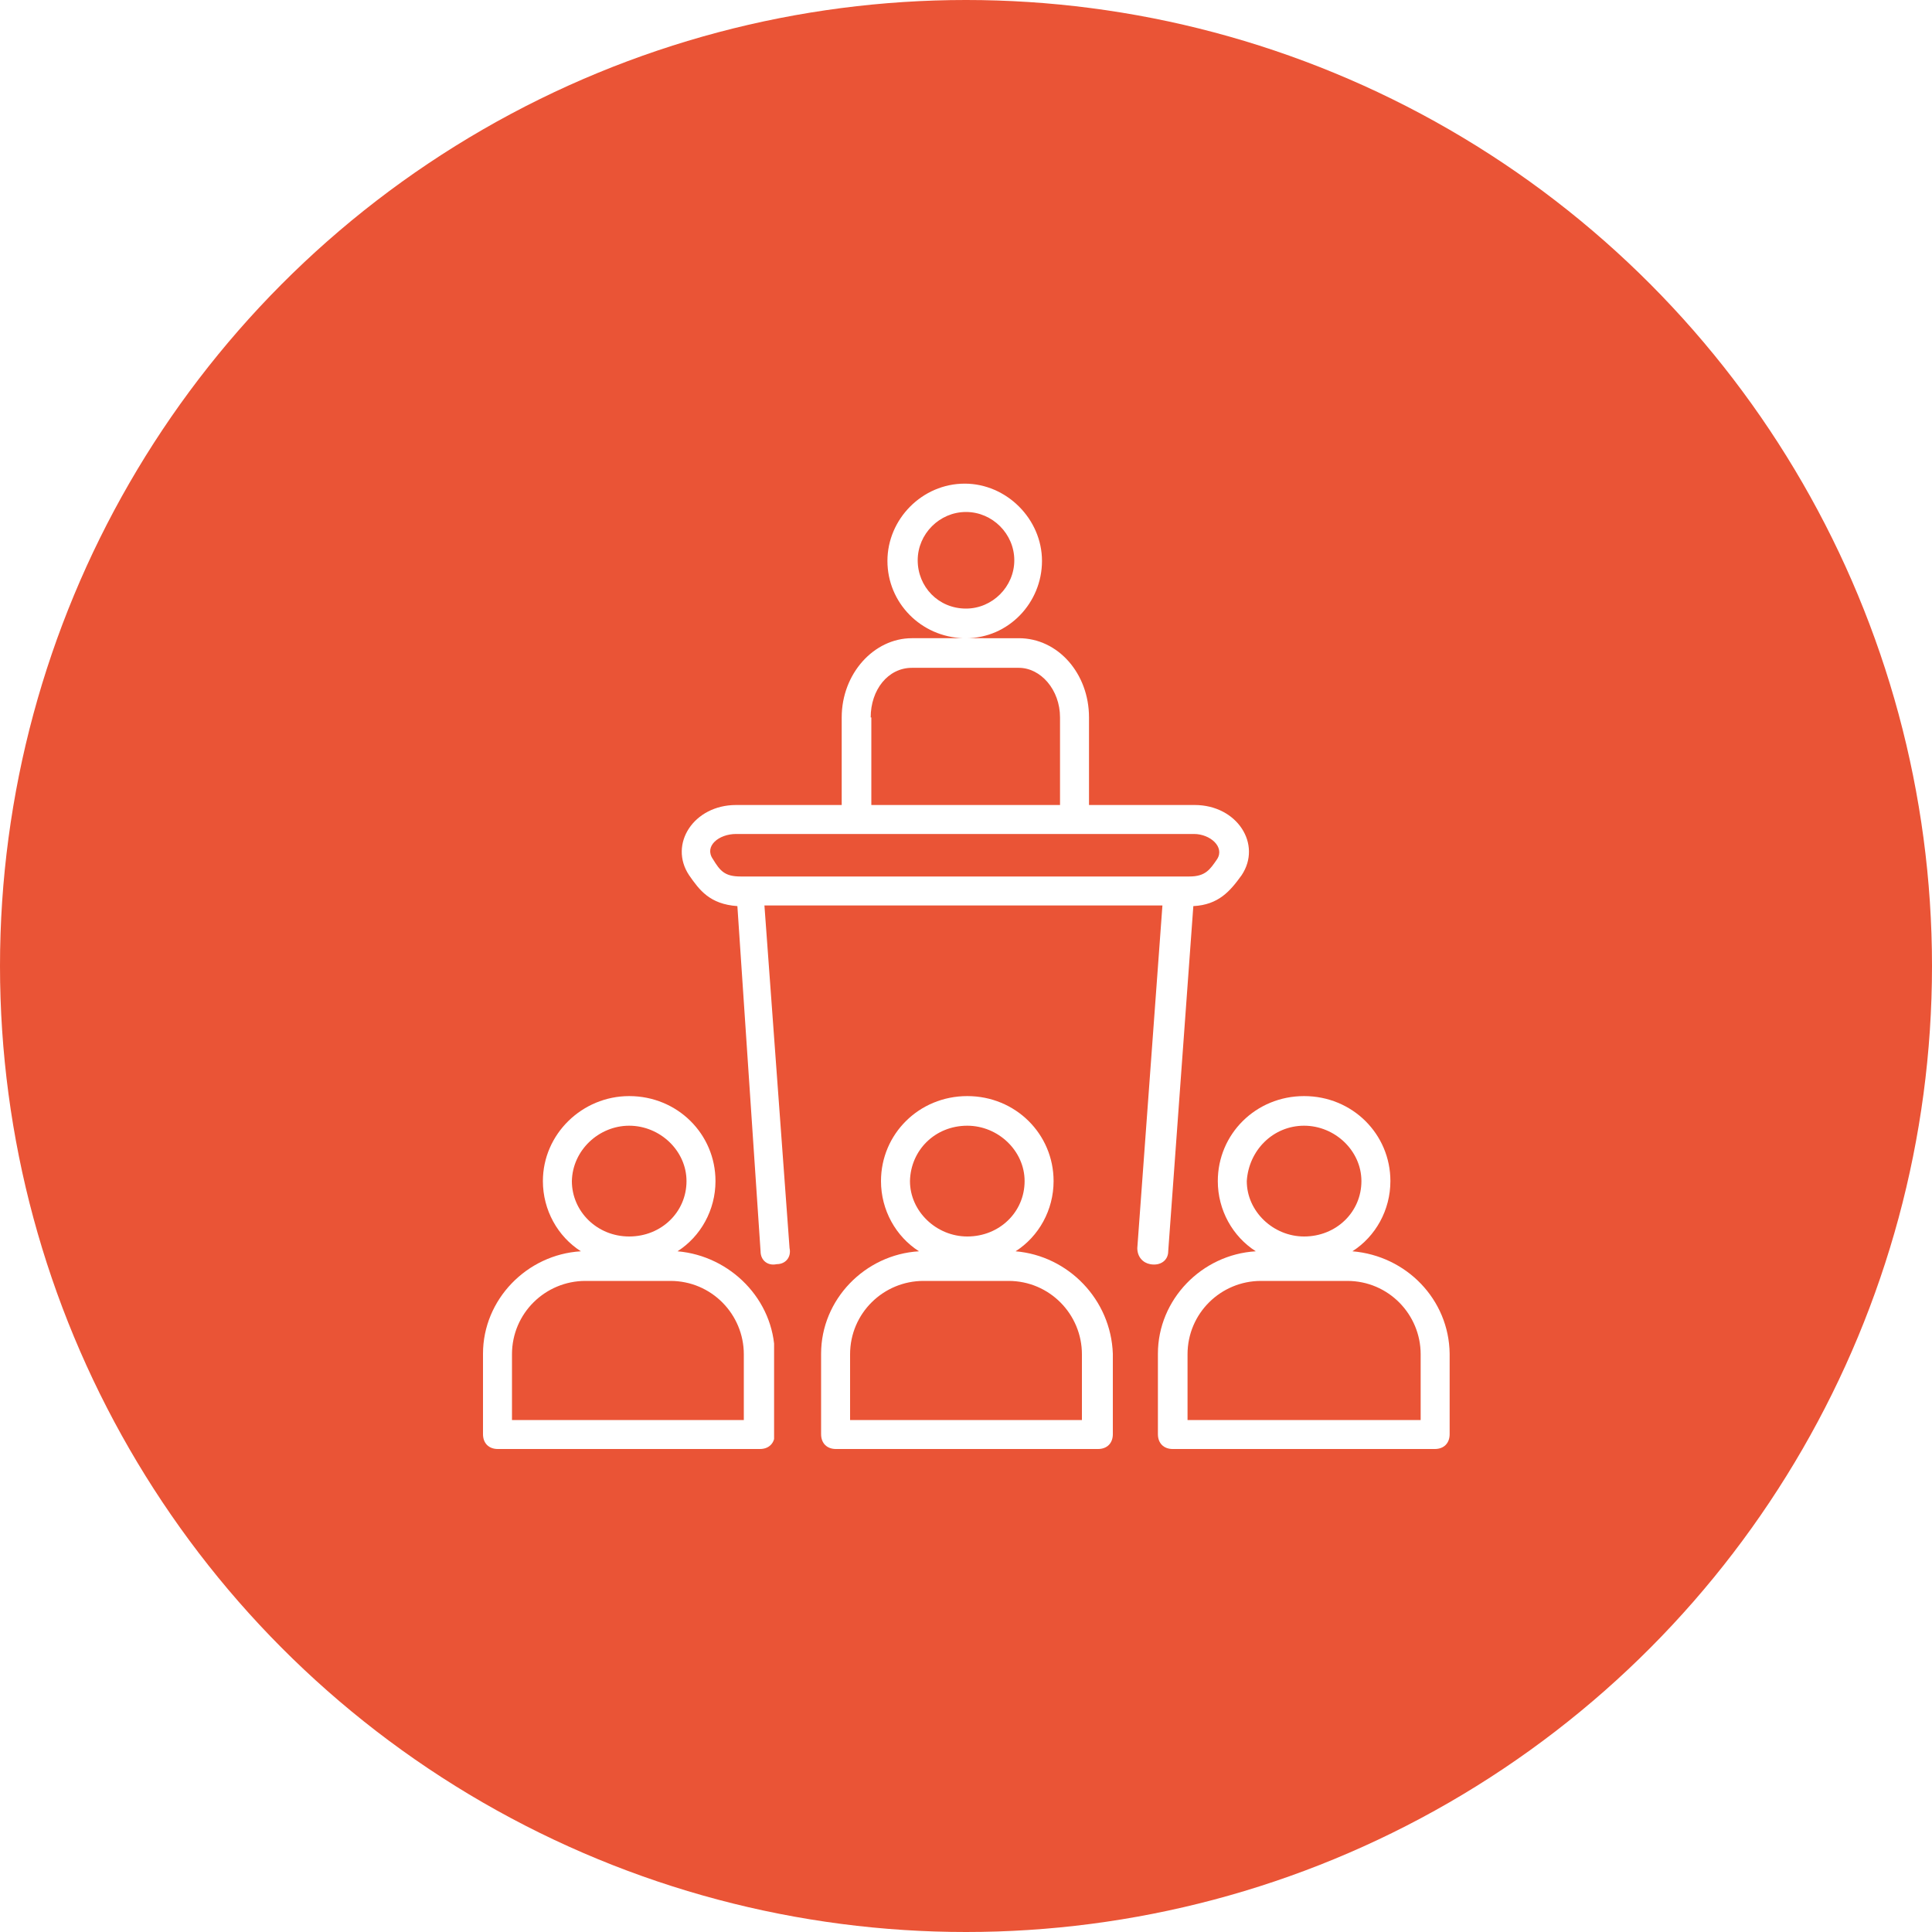
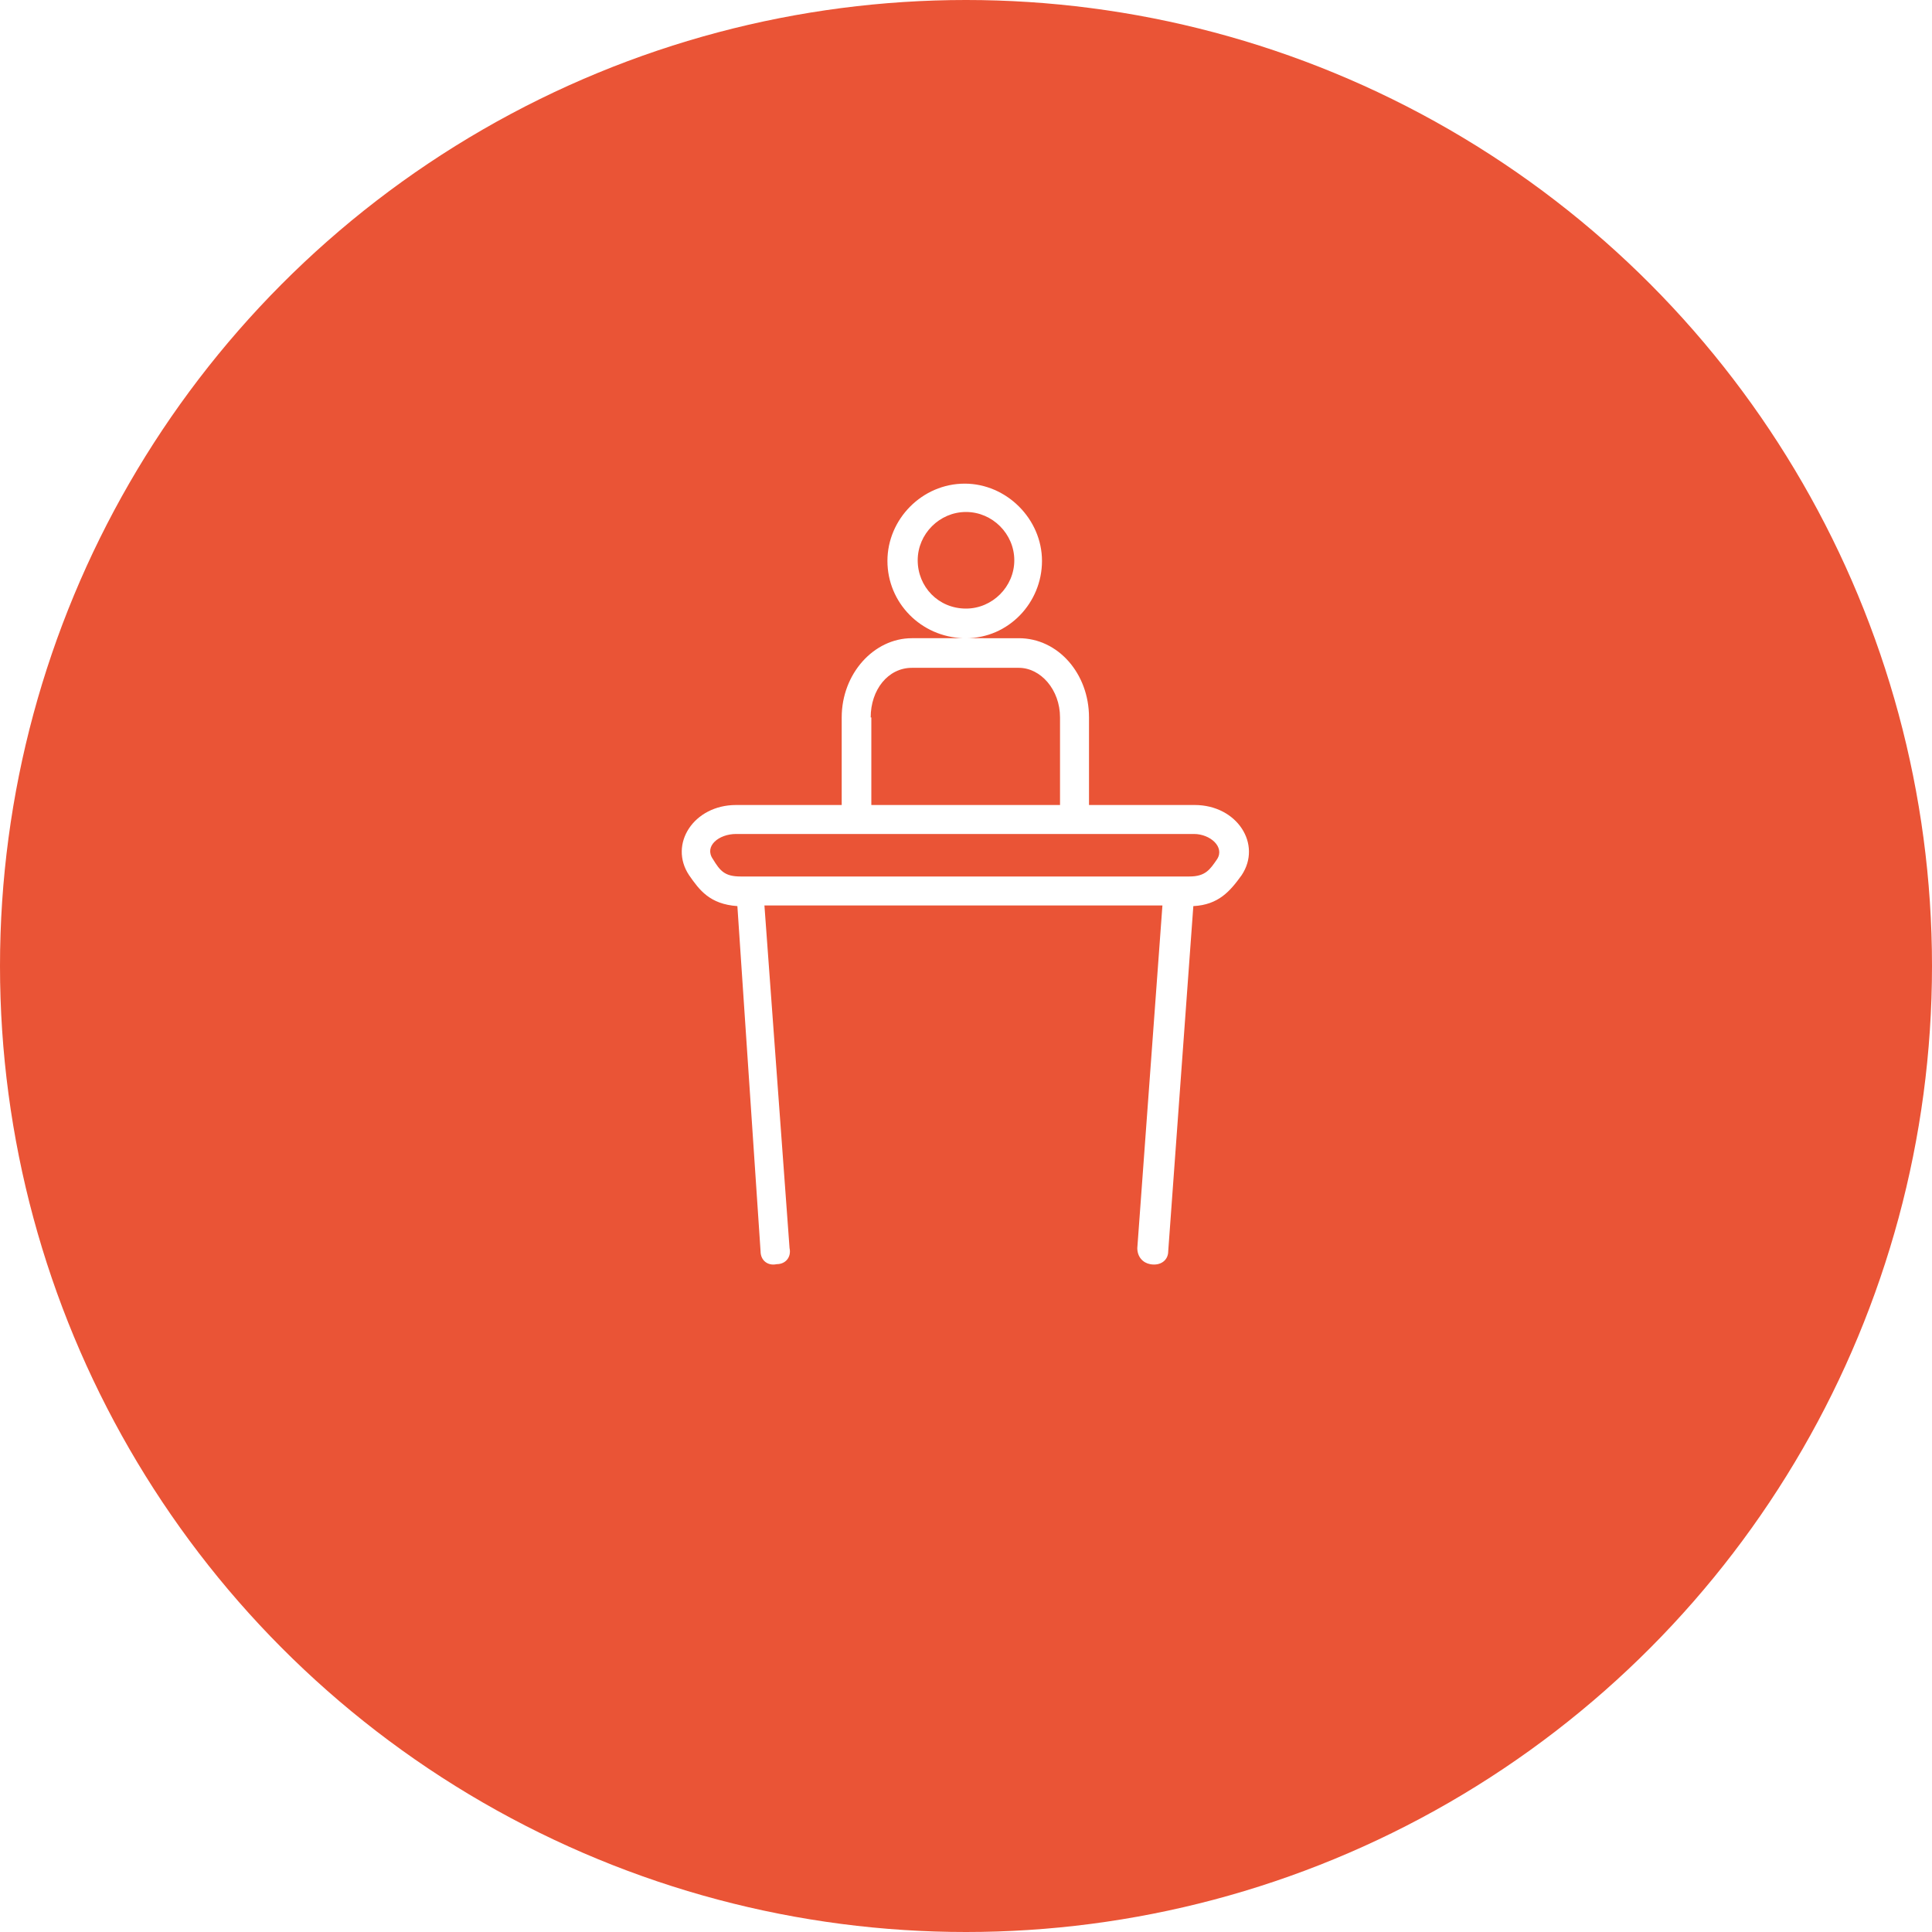
<svg xmlns="http://www.w3.org/2000/svg" xmlns:xlink="http://www.w3.org/1999/xlink" version="1.1" id="Layer_1" x="0px" y="0px" viewBox="0 0 300 300" style="enable-background:new 0 0 300 300;" xml:space="preserve">
  <style type="text/css">
	.st0{clip-path:url(#SVGID_2_);}
	.st1{clip-path:url(#SVGID_4_);fill:#EA5436;}
	.st2{clip-path:url(#SVGID_6_);}
	.st3{clip-path:url(#SVGID_8_);fill:#FFFFFF;}
	.st4{clip-path:url(#SVGID_10_);}
	.st5{clip-path:url(#SVGID_12_);enable-background:new    ;}
	.st6{clip-path:url(#SVGID_14_);}
	.st7{clip-path:url(#SVGID_16_);}
	.st8{clip-path:url(#SVGID_18_);fill:#FFFFFF;}
	.st9{clip-path:url(#SVGID_20_);}
	.st10{clip-path:url(#SVGID_22_);fill:#FFFFFF;}
	.st11{clip-path:url(#SVGID_24_);}
	.st12{clip-path:url(#SVGID_26_);fill:#FFFFFF;}
</style>
  <g>
    <defs>
      <circle id="SVGID_1_" cx="150" cy="150" r="150" />
    </defs>
    <clipPath id="SVGID_2_">
      <use xlink:href="#SVGID_1_" style="overflow:visible;" />
    </clipPath>
    <g class="st0">
      <defs>
        <rect id="SVGID_3_" x="-811" y="-2490" width="3200" height="3097" />
      </defs>
      <clipPath id="SVGID_4_">
        <use xlink:href="#SVGID_3_" style="overflow:visible;" />
      </clipPath>
      <rect x="-5" y="-5" class="st1" width="310" height="310" />
    </g>
  </g>
  <g>
    <defs>
      <path id="SVGID_5_" d="M181.4,194.3l3.9-53.6c3.9-0.2,5.7-2.3,7.5-4.8c3.2-4.8-0.7-10.9-7.3-10.9h-16.4v-13.6    c0-6.8-4.8-12.3-10.9-12.3H150c6.6,0,11.8-5.5,11.8-12s-5.5-12-12-12c-6.6,0-12,5.5-12,12s5.2,11.8,11.8,12h-8    c-5.9,0-10.9,5.5-10.9,12.3V125h-16.4c-6.6,0-10.5,6.1-7.3,10.9c1.6,2.3,3.2,4.5,7.5,4.8l3.6,53.6c0,1.4,1.1,2.3,2.5,2    c1.4,0,2.3-1.1,2-2.5l-3.9-53.2h61.8l-3.9,53.2c0,1.4,0.9,2.3,2,2.5C180.2,196.6,181.4,195.7,181.4,194.3z M142.5,87    c0-4.1,3.4-7.5,7.5-7.5c4.1,0,7.5,3.4,7.5,7.5s-3.4,7.5-7.5,7.5C145.7,94.5,142.5,91.1,142.5,87z M135.2,111.4    c0-4.3,2.7-7.7,6.4-7.7h16.6c3.4,0,6.4,3.4,6.4,7.7V125h-29.3V111.4z M110.7,133.4c-1.4-2,0.9-3.9,3.6-3.9h71.1    c2.5,0,4.8,2,3.6,3.9c-1.1,1.6-1.8,2.7-4.3,2.7H115C112.5,136.1,111.8,135.2,110.7,133.4z" />
    </defs>
    <clipPath id="SVGID_6_">
      <use xlink:href="#SVGID_5_" style="overflow:visible;" />
    </clipPath>
    <g class="st2">
      <defs>
        <rect id="SVGID_7_" x="-811" y="-2490" width="3200" height="3097" />
      </defs>
      <clipPath id="SVGID_8_">
        <use xlink:href="#SVGID_7_" style="overflow:visible;" />
      </clipPath>
      <rect x="100.9" y="70" class="st3" width="97.9" height="131.4" />
    </g>
  </g>
  <g>
    <defs>
      <rect id="SVGID_9_" x="75" y="170.2" width="45.2" height="54.8" />
    </defs>
    <clipPath id="SVGID_10_">
      <use xlink:href="#SVGID_9_" style="overflow:visible;" />
    </clipPath>
    <g class="st4">
      <defs>
-         <rect id="SVGID_11_" x="-811" y="-2490" width="3200" height="3097" />
-       </defs>
+         </defs>
      <clipPath id="SVGID_12_">
        <use xlink:href="#SVGID_11_" style="overflow:visible;" />
      </clipPath>
      <g class="st5">
        <g>
          <defs>
            <rect id="SVGID_13_" x="75" y="170" width="46" height="55" />
          </defs>
          <clipPath id="SVGID_14_">
            <use xlink:href="#SVGID_13_" style="overflow:visible;" />
          </clipPath>
          <g class="st6">
            <defs>
              <path id="SVGID_15_" d="M105.2,194.3c3.6-2.3,5.9-6.4,5.9-10.9c0-7.3-5.9-13.2-13.4-13.2c-7.3,0-13.4,5.9-13.4,13.2        c0,4.5,2.3,8.6,5.9,10.9c-8.4,0.5-15.2,7.5-15.2,15.9v12.5c0,1.4,0.9,2.3,2.3,2.3H118c1.4,0,2.3-0.9,2.3-2.3v-12.5        C120.2,201.8,113.4,195,105.2,194.3z M97.7,174.8c4.8,0,8.9,3.9,8.9,8.6c0,4.8-3.9,8.6-8.9,8.6c-5,0-8.9-3.9-8.9-8.6        C88.9,178.6,93,174.8,97.7,174.8z M115.7,220.5H79.5v-10.2c0-6.4,5.2-11.4,11.4-11.4h13.2c6.4,0,11.4,5.2,11.4,11.4v10.2        H115.7z" />
            </defs>
            <clipPath id="SVGID_16_">
              <use xlink:href="#SVGID_15_" style="overflow:visible;" />
            </clipPath>
            <g class="st7">
              <defs>
                <rect id="SVGID_17_" x="75" y="170" width="46" height="55" />
              </defs>
              <clipPath id="SVGID_18_">
                <use xlink:href="#SVGID_17_" style="overflow:visible;" />
              </clipPath>
              <rect x="70" y="165.2" class="st8" width="55.2" height="64.8" />
            </g>
          </g>
        </g>
      </g>
    </g>
  </g>
  <g>
    <defs>
      <path id="SVGID_19_" d="M157.7,194.3c3.6-2.3,5.9-6.4,5.9-10.9c0-7.3-5.9-13.2-13.4-13.2c-7.5,0-13.4,5.9-13.4,13.2    c0,4.5,2.3,8.6,5.9,10.9c-8.4,0.5-15.2,7.5-15.2,15.9v12.5c0,1.4,0.9,2.3,2.3,2.3h40.7c1.4,0,2.3-0.9,2.3-2.3v-12.5    C172.5,201.8,165.9,195,157.7,194.3z M150.2,174.8c4.8,0,8.9,3.9,8.9,8.6c0,4.8-3.9,8.6-8.9,8.6c-4.8,0-8.9-3.9-8.9-8.6    C141.4,178.6,145.2,174.8,150.2,174.8z M168,220.5H132v-10.2c0-6.4,5.2-11.4,11.4-11.4h13.2c6.4,0,11.4,5.2,11.4,11.4V220.5z" />
    </defs>
    <clipPath id="SVGID_20_">
      <use xlink:href="#SVGID_19_" style="overflow:visible;" />
    </clipPath>
    <g class="st9">
      <defs>
-         <rect id="SVGID_21_" x="-811" y="-2490" width="3200" height="3097" />
-       </defs>
+         </defs>
      <clipPath id="SVGID_22_">
        <use xlink:href="#SVGID_21_" style="overflow:visible;" />
      </clipPath>
      <rect x="122.5" y="165.2" class="st10" width="55.2" height="64.8" />
    </g>
  </g>
  <g>
    <defs>
-       <path id="SVGID_23_" d="M210,194.3c3.6-2.3,5.9-6.4,5.9-10.9c0-7.3-5.9-13.2-13.4-13.2s-13.4,5.9-13.4,13.2    c0,4.5,2.3,8.6,5.9,10.9c-8.4,0.5-15.2,7.5-15.2,15.9v12.5c0,1.4,0.9,2.3,2.3,2.3h40.7c1.4,0,2.3-0.9,2.3-2.3v-12.5    C225,201.8,218.4,195,210,194.3z M202.5,174.8c4.8,0,8.9,3.9,8.9,8.6c0,4.8-3.9,8.6-8.9,8.6c-4.8,0-8.9-3.9-8.9-8.6    C193.9,178.6,197.7,174.8,202.5,174.8z M220.5,220.5h-36.1v-10.2c0-6.4,5.2-11.4,11.4-11.4h13.4c6.4,0,11.4,5.2,11.4,11.4V220.5z" />
-     </defs>
+       </defs>
    <clipPath id="SVGID_24_">
      <use xlink:href="#SVGID_23_" style="overflow:visible;" />
    </clipPath>
    <g class="st11">
      <defs>
-         <rect id="SVGID_25_" x="-811" y="-2490" width="3200" height="3097" />
-       </defs>
+         </defs>
      <clipPath id="SVGID_26_">
        <use xlink:href="#SVGID_25_" style="overflow:visible;" />
      </clipPath>
      <rect x="174.8" y="165.2" class="st12" width="55.2" height="64.8" />
    </g>
  </g>
</svg>